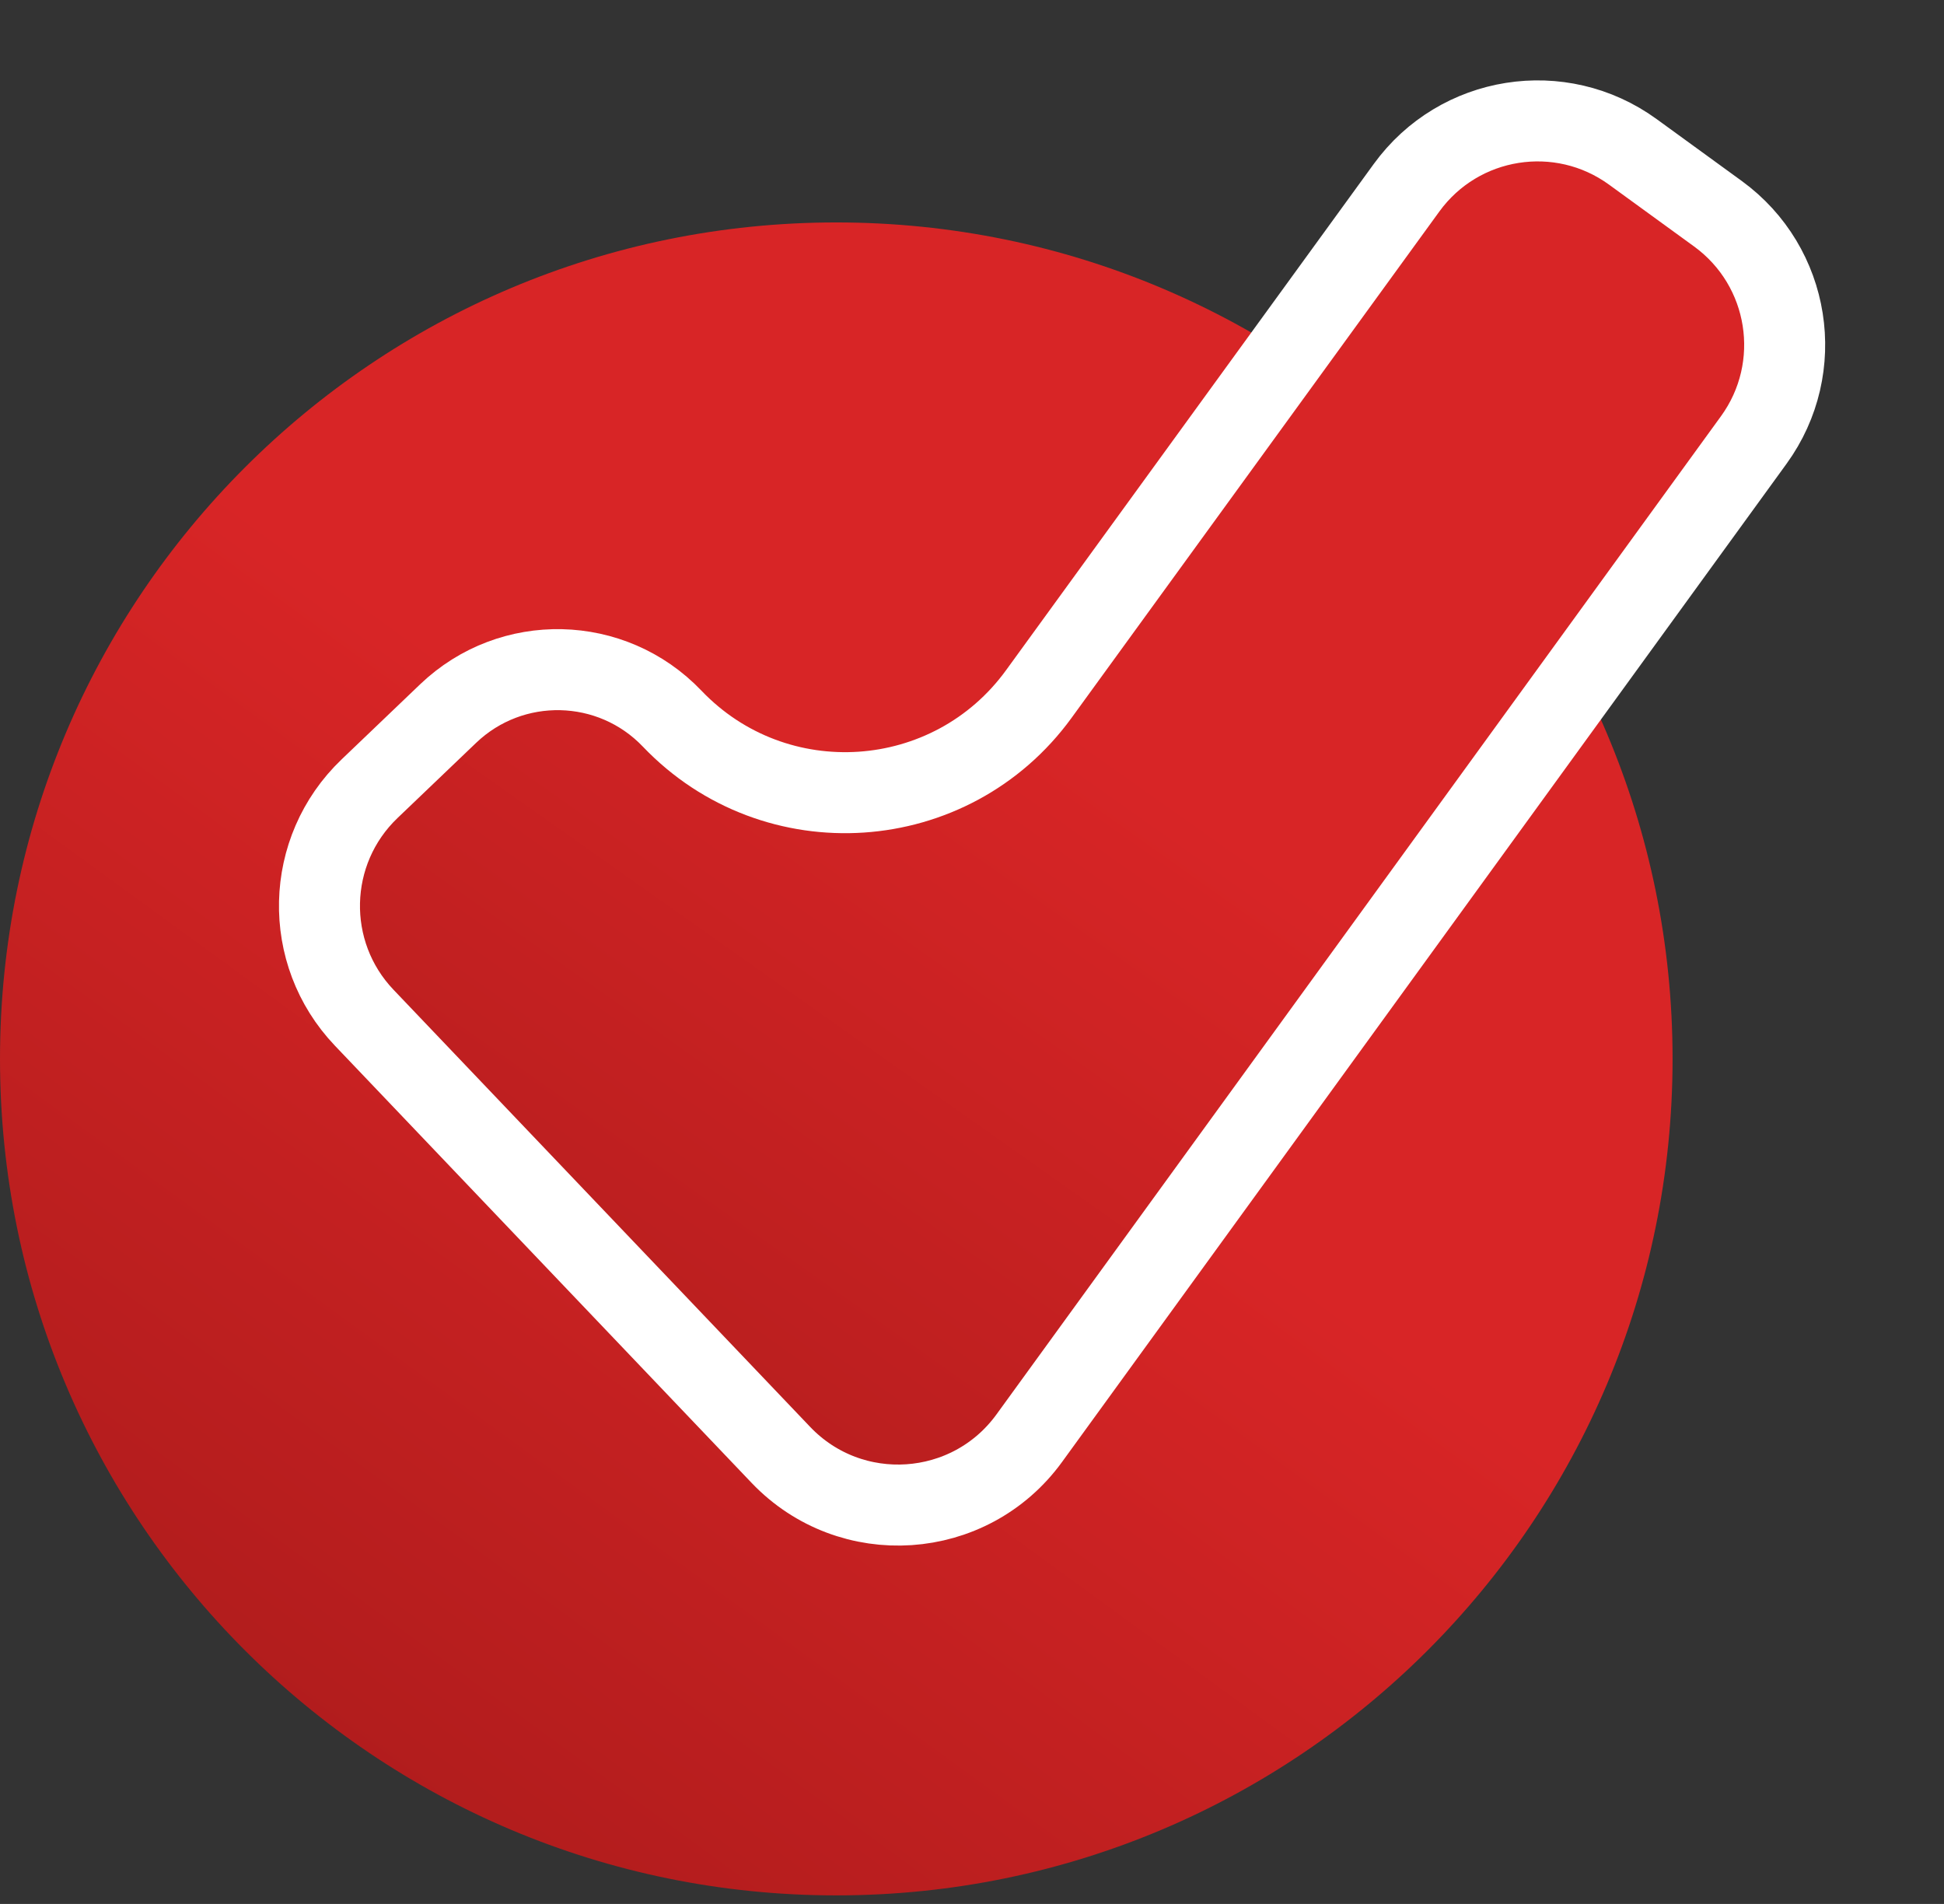
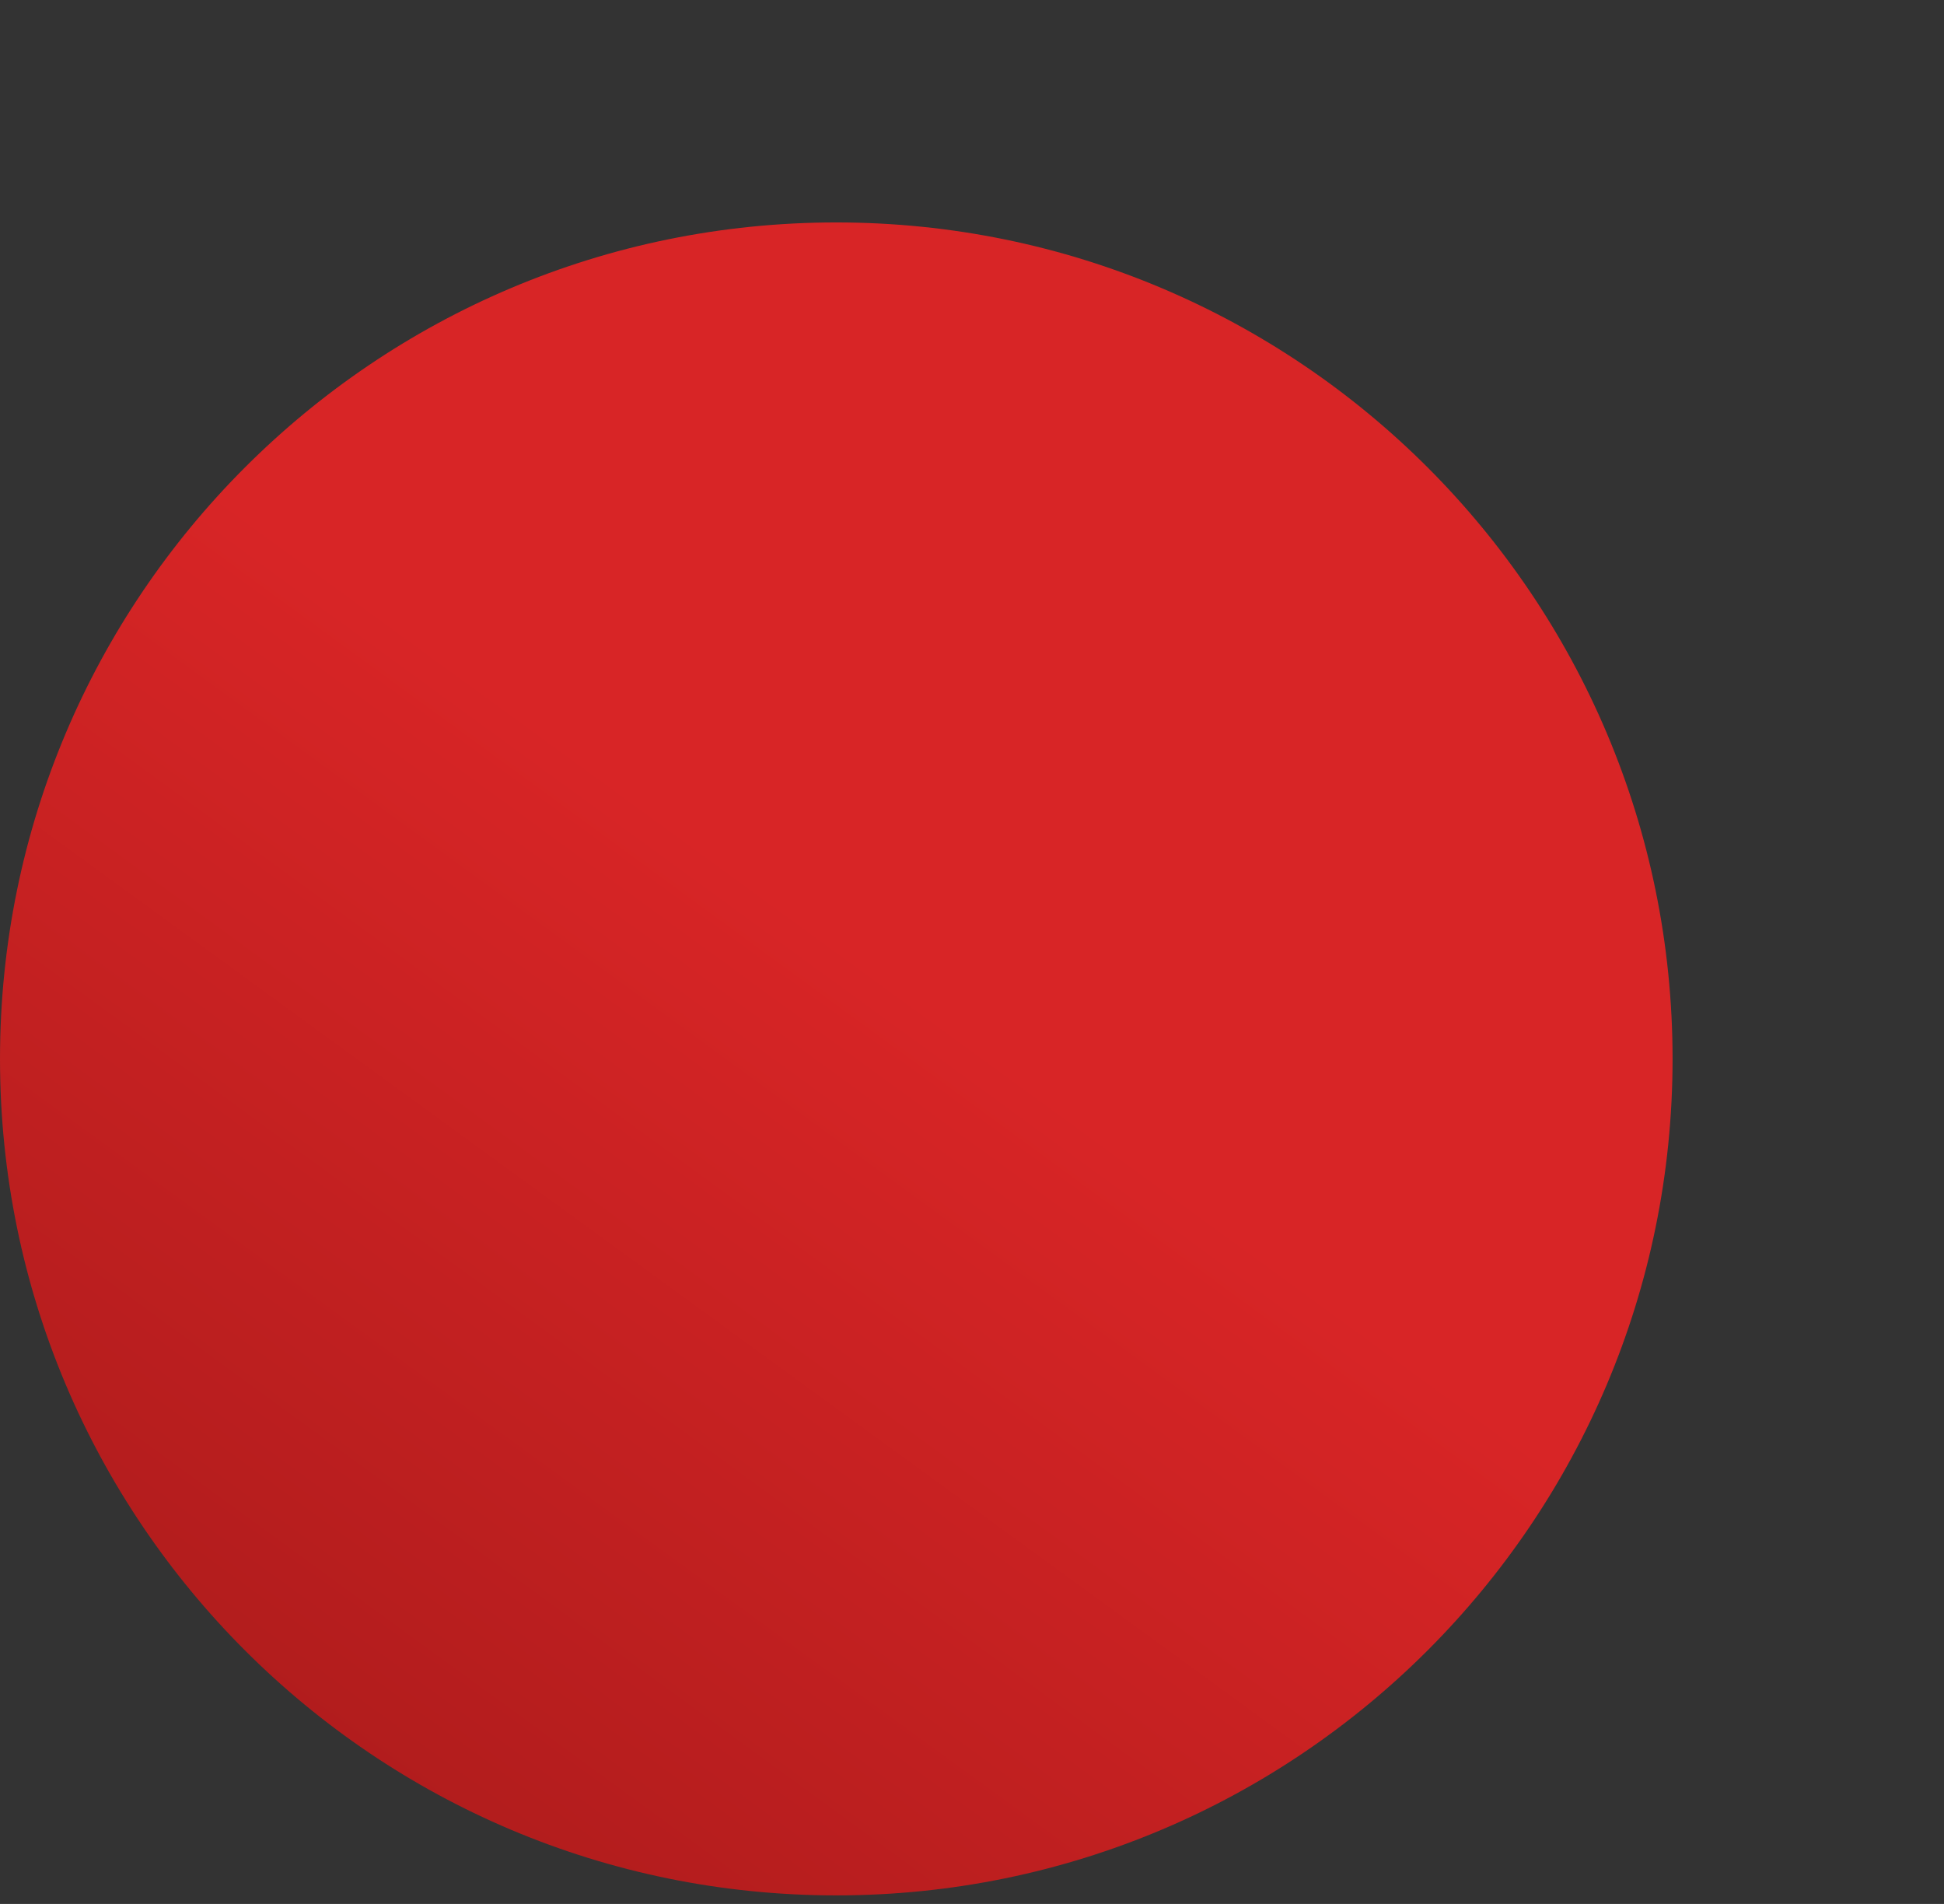
<svg xmlns="http://www.w3.org/2000/svg" width="48" height="47" viewBox="0 0 48 47" fill="none">
  <rect x="0" y="0" width="48" height="47" fill="#333333" stroke="none" />
  <path d="M20.649 46.789C32.053 46.789 41.298 37.544 41.298 26.14C41.298 14.736 32.053 5.491 20.649 5.491C9.245 5.491 0 14.736 0 26.14C0 37.544 9.245 46.789 20.649 46.789Z" fill="url(#paint0_linear_2808_1095)" />
-   <path d="M34.73 4.634C36.028 2.846 38.53 2.45 40.317 3.749L42.418 5.276C44.204 6.575 44.6 9.074 43.303 10.861L25.413 35.504C23.945 37.525 21.004 37.722 19.28 35.914L8.992 25.122C7.47 23.525 7.529 20.996 9.124 19.471L11.066 17.614C12.628 16.122 15.104 16.178 16.596 17.74C19.143 20.407 23.484 20.115 25.651 17.131L34.73 4.634Z" fill="url(#paint1_linear_2808_1095)" stroke="white" stroke-width="2" />
  <defs>
    <linearGradient id="paint0_linear_2808_1095" x1="7.2333e-07" y1="54.567" x2="43.19" y2="-4.713" gradientUnits="userSpaceOnUse">
      <stop stop-color="#9A1717" />
      <stop offset="0.512" stop-color="#D82526" />
    </linearGradient>
    <linearGradient id="paint1_linear_2808_1095" x1="4.823" y1="48.659" x2="47.226" y2="-11.357" gradientUnits="userSpaceOnUse">
      <stop stop-color="#9A1717" />
      <stop offset="0.512" stop-color="#D82526" />
    </linearGradient>
  </defs>
</svg>